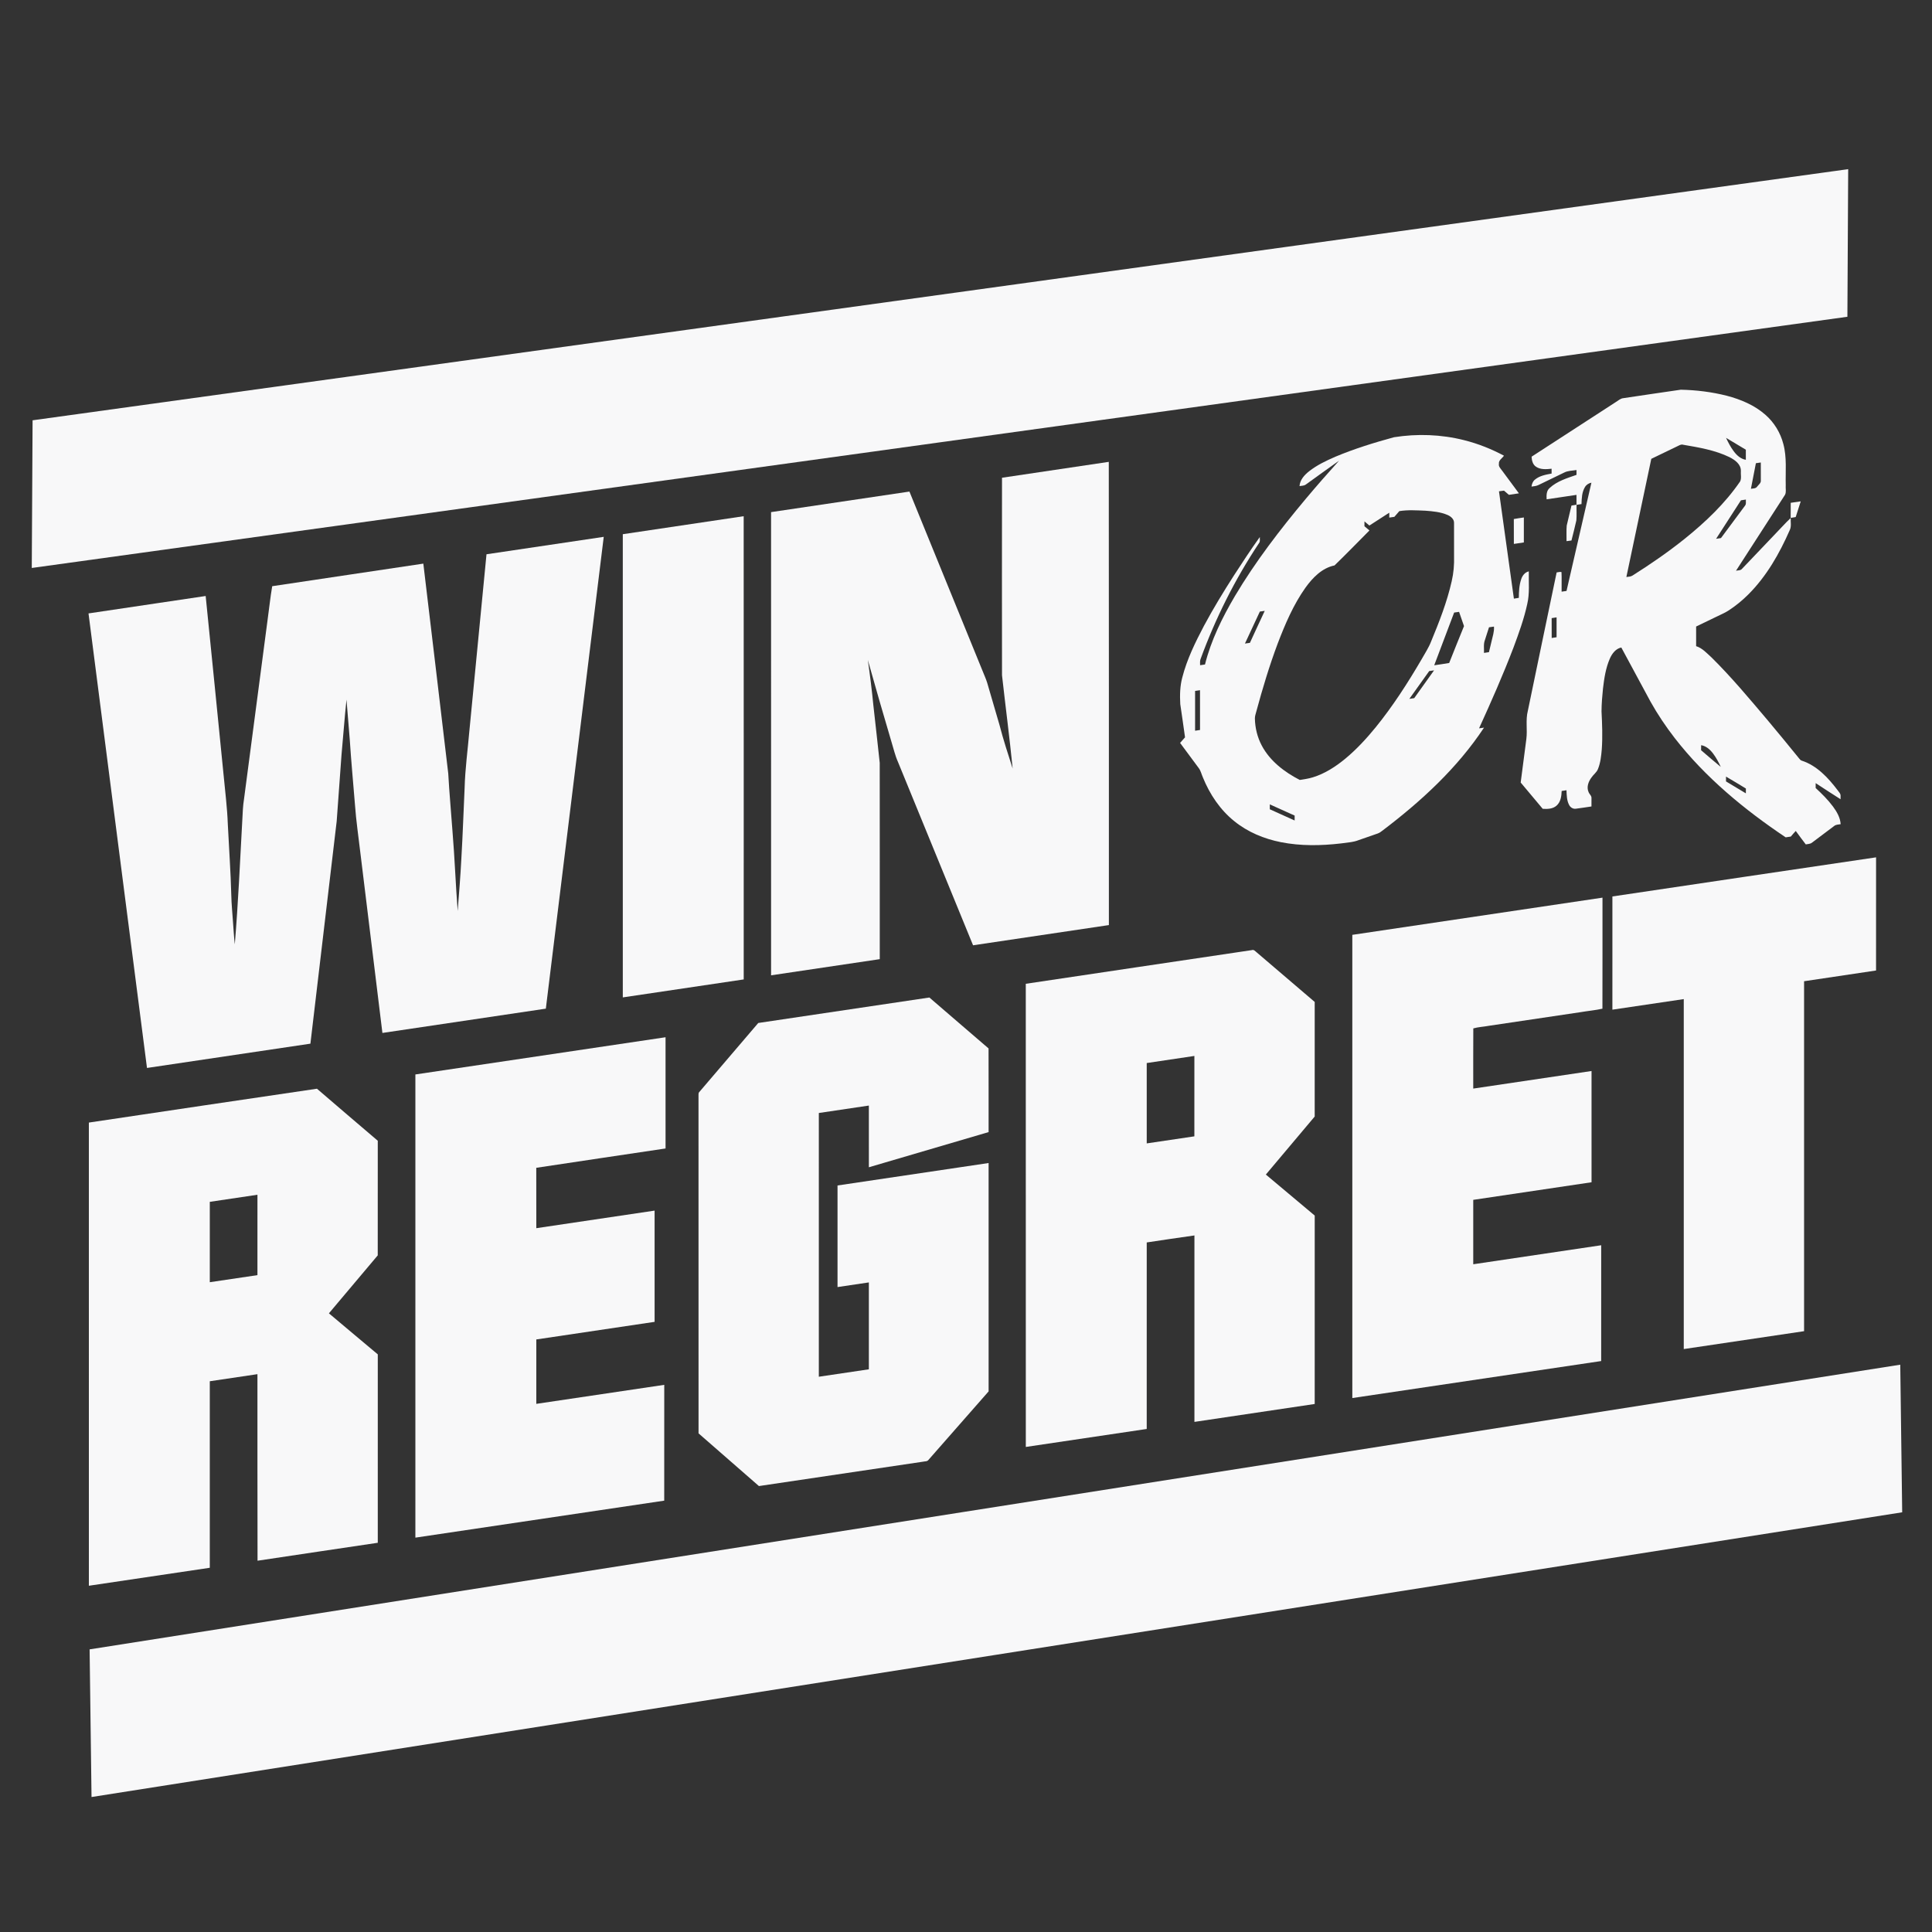
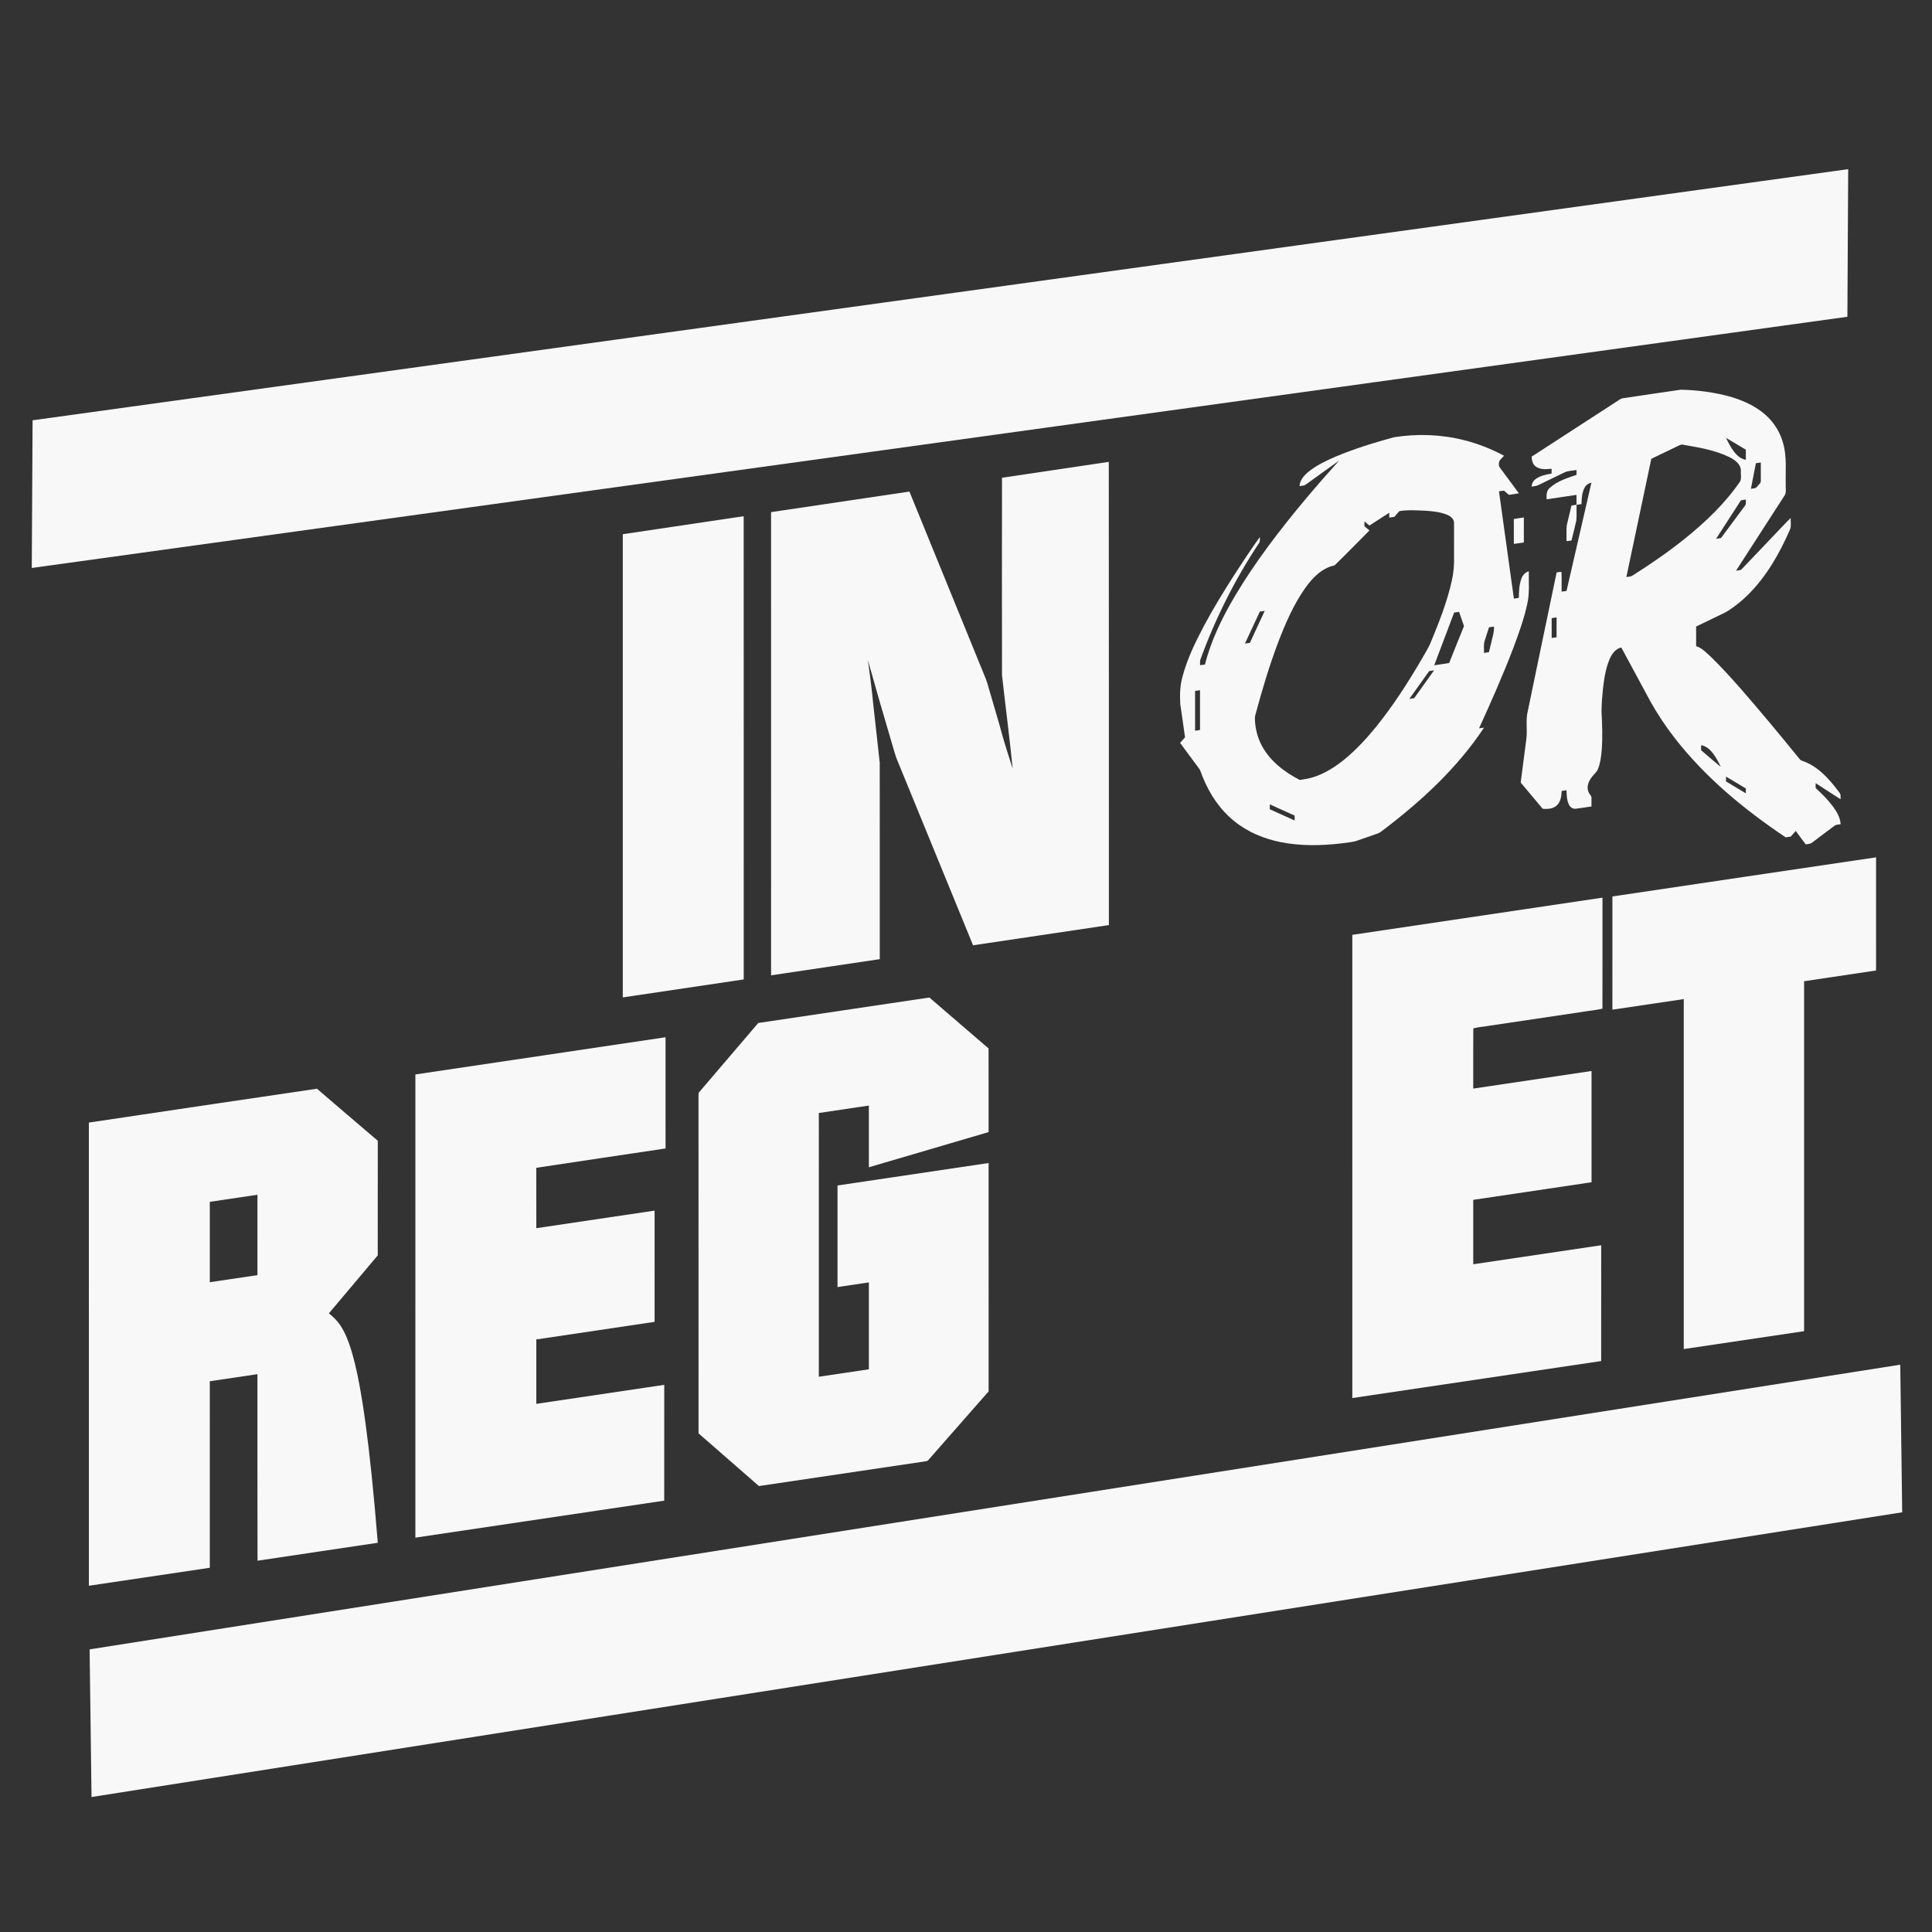
<svg xmlns="http://www.w3.org/2000/svg" version="1.0" id="Layer_1" x="0px" y="0px" viewBox="0 0 6000 6000" style="enable-background:new 0 0 6000 6000;" xml:space="preserve">
  <rect x="0" y="0" width="6000" height="6000" fill="#333333" stroke="none" />
  <style type="text/css">
	.st0{fill:#F8F8F9;}
</style>
  <path class="st0" d="M5035.12,2010.87c30.13,56.02,60.47,111.93,90.6,167.95c22.14,39.65,47.52,77.47,75.32,113.35  c95.18,122.49,216.27,222.25,344.59,308.27c5.22-0.83,10.53-1.62,15.92-2.4c4.87-6,10.07-11.78,15.36-17.46  c10.29,13.96,20.4,28.09,31.11,41.78c6.37-1.47,13.81-0.98,19.23-5.41c22.8-17.24,45.8-34.29,68.63-51.56  c5.61-4.9,13.45-4.6,20.45-5.83c-1.25-20.65-12.07-38.97-24.08-55.18c-15.68-20.97-34.34-39.43-53.52-57.14  c-0.07-5.09-0.07-10.14,0-15.16c25.82,16.56,51.21,33.8,77.3,49.99c0-3.53,0.02-6.98,0.07-10.43c0.39-7.45-6.03-12.56-9.7-18.25  c-29.05-38.21-63.97-75.85-110.83-91.11c-3.45-0.96-5.68-3.77-7.76-6.29c-32.06-39.73-64.64-79.06-97.33-118.25  c-56.8-67.06-113.11-134.81-175.74-196.58c-14.45-12.93-28.14-28.56-47.22-34.44c-0.05-20.33,0.02-40.66-0.02-60.99  c20.84-10.14,41.78-20.16,62.68-30.25c13.45-6.81,27.63-12.32,40.17-20.87c21.36-14.11,41.22-30.44,59.32-48.54  c56.58-56.43,96.7-127,128.56-199.69c5.76-11.71,2.38-25.18,3.01-37.67c-17.91,16.92-34.17,35.47-51.39,53.08  c-33.48,35.12-66.99,70.2-100.42,105.37c-4.46,5.12-12.22,3.72-18.05,5.31c50.68-78.79,101.65-157.44,152.42-236.18  c4.21-9.14,1.08-19.89,2.01-29.64c-1.1-42.52,3.87-85.97-7.4-127.58c-8.99-35.05-28.63-67.26-55.89-91.06  c-33.92-29.81-76.59-47.64-119.87-58.98c-46.61-11.83-94.71-17.71-142.72-18.74c-59.59,8.3-119.06,17.68-178.63,26.31  c-9.06,0.88-15.7,7.62-23.15,12.03c-87.22,56.53-174.39,113.16-261.61,169.66c0.47,11.51,3.45,24.32,13.69,31.16  c14.13,9.6,32.23,8.01,48.42,6.25c-0.1,4.95-0.02,9.97,0.05,14.97c-18.08,3.43-37.45,6.76-51.92,19.01  c-6.54,5.27-9.48,13.4-10.48,21.5c7.45-1,15.26-1.57,22.14-5.14c26.28-12.91,52.81-25.4,79.14-38.33  c11.81-6.17,25.55-5.81,38.45-7.94c-0.1,4.97-0.1,9.97-0.05,14.99c-29.15,10.16-60.33,19.37-83.42,40.83  c-10.31,8.72-9.94,22.8-9.33,35.1c30.91-4.6,61.82-9.21,92.73-13.79c-0.02,10.19-0.02,20.38,0.07,30.59  c-5.31,0.88-10.48,1.76-15.68,2.67c-4.6,20.72-10.12,41.25-14.7,61.97c-1.47,16.12-0.25,32.33-0.61,48.52  c5.07-0.71,10.14-1.42,15.33-2.03c5.46-20.7,10.34-41.59,15.19-62.43c1.37-16.07,0.15-32.26,0.59-48.37  c5.04-0.78,10.21-1.54,15.36-2.3c0.59-17.9,1.2-36.98,10.7-52.76c4.29-7.37,11.81-12.17,20.13-13.72  c-25.72,112.05-51.51,224.11-77.3,336.19c-5.14,0.73-10.26,1.47-15.28,2.28c-0.39-20.26,0.64-40.63-0.34-60.77  c-5.07-1.57-10.17,0.59-15.11,1.08c-30.13,143.23-59.54,286.59-89.45,429.87c-7.4,28.63-0.83,58.49-4.61,87.54  c-5.98,44.99-11.54,90.04-17.58,135c22.66,27.31,45.56,54.45,68.41,81.63c14.7,1.05,31.25,0.49,42.94-9.8  c12.93-11.24,15.38-29.44,15.92-45.58c4.95-0.78,9.9-1.57,14.99-2.3c0.61,15.45,0.78,31.82,8.23,45.83  c3.87,7.57,12.2,12.86,20.89,11.54c16.19-1.86,32.26-4.8,48.45-6.98c-0.1-8.57,0.15-17.12,0.07-25.64  c0.69-7.84-6.98-12.61-9.23-19.52c-6.61-15.19-0.22-32.18,9.11-44.65c6.1-9.28,16.04-15.77,20.18-26.35  c7.89-19.42,10.17-40.54,11.88-61.26c2.84-39.21,1.22-78.55-0.78-117.74c0.12-23.76,2.13-47.44,4.56-71.05  c3.72-31.55,8.45-63.53,21.23-92.85C5006.29,2029.97,5017.6,2014.52,5035.12,2010.87z M5360.31,2411.84  c20.75,11.95,41.15,24.57,61.7,36.93c-0.1,4.97-0.17,9.97-0.07,15.06c-20.6-12.34-41.15-24.71-61.67-37.08  C5360.21,2421.76,5360.19,2416.76,5360.31,2411.84z M5283.03,2314.26c16.09,2.65,28.61,14.28,37.91,27.02  c9.26,12.47,16.58,26.31,23.1,40.44c-20.7-16.92-40.83-34.49-61.13-51.83C5282.89,2324.65,5282.91,2319.43,5283.03,2314.26z   M5453.06,1438.54c5.02-0.78,10.09-1.54,15.26-2.25c0,18.52-0.02,37.03,0.07,55.55c1,8.38-7.05,13.42-11.46,19.4  c-4.26,6.49-12.69,5.39-19.3,6.78C5442.73,1491.52,5447.9,1465.02,5453.06,1438.54z M5418.94,1570.9  c-24.84,33.31-49.55,66.69-74.26,100.1c-5.09,0.76-10.24,1.52-15.21,2.33c25.67-39.92,51.46-79.75,77.18-119.6  c5.07-0.78,10.16-1.54,15.38-2.28C5421.39,1557.9,5423.7,1565.56,5418.94,1570.9z M5421.86,1396.59c0.1,10.43,0.12,20.87,0,31.33  c-15.99-2.57-28.41-14.03-37.67-26.6c-9.63-12.81-17-27.09-23.78-41.54C5380.93,1371.97,5401.29,1384.44,5421.86,1396.59z   M5128.26,1424.93c27.04-13.03,54.1-25.99,81.1-39.14c5.54-2.57,11.27-6.64,17.76-4.6c48.84,8.35,98.76,16.68,143.77,38.43  c16.66,8.55,36.1,21.92,35.59,42.94c-0.98,10.7,2.5,22.61-2.28,32.5c-46.88,68.56-107.72,126.28-172.16,178.14  c-51.73,41.42-106.37,79.09-162.39,114.41c-5.58,3.65-12.56,3.28-18.79,4.34C5076.78,1669.61,5102.35,1547.24,5128.26,1424.93z   M4834.1,1979c-5.14,0.73-10.21,1.52-15.19,2.33c-0.22-20.57-0.05-41.15-0.1-61.7c5.07-0.81,10.09-1.59,15.28-2.33  C4834.1,1937.86,4834.13,1958.43,4834.1,1979z" />
  <path class="st0" d="M4278.68,2588.46c5.71-1.96,10.53-5.76,15.28-9.41c119.4-90.45,231.78-193.66,314.81-319.34  c-5.19,0.71-10.39,1.42-15.43,2.2c37.74-82.83,74.63-166.14,107.06-251.2c16.41-44.04,32.48-88.44,42.5-134.42  c7.99-33.41,4.26-67.94,4.95-101.89c-12.12,2.82-20.21,13.27-23.73,24.66c-6.29,18.49-7.1,38.26-7.25,57.63  c-5.17,0.81-10.31,1.62-15.36,2.47c-15.38-111.12-30.98-222.22-46.34-333.37c5.17-0.71,10.34-1.42,15.63-2.06  c4.95,4.41,10.02,8.74,15.16,13.03c10.34-1.57,20.75-3.09,31.13-4.65c-17.44-23.56-34.85-47.15-52.32-70.69  c-4.58-6.37-11.39-12.44-9.77-21.11c-1.22-11.07,10.19-17.05,15.7-25.13c-39.26-20.89-80.9-37.5-124.08-48.25  c-70.86-17.86-145.41-20.55-217.52-9.04c-61.67,16.85-122.95,35.76-181.98,60.5c-28.71,12.42-57.31,26.06-82,45.48  c-14.38,11.44-28.07,26.52-29.32,45.78c6.32-1.25,13.57-0.69,19.13-4.6c34.61-24.71,68.85-49.94,103.65-74.39  c-35.2,38.99-69.83,78.52-103.6,118.77c-79.8,95.47-156.07,194.47-219.75,301.58c-39.26,66.79-74.21,137.13-93.05,212.67  c-5.12,0.71-10.24,1.45-15.23,2.23c0.02-6.2-0.78-12.59,1.25-18.54c46.32-126.85,107.13-248.53,181.98-360.98  c4.04-5.36,1.86-12.47,2.28-18.57c-28.02,38.77-54.08,78.96-80.19,119.03c-32.8,51.12-64.47,103.02-93.17,156.58  c-27.04,51.36-52.95,104.07-67.43,160.57c-7.27,26.94-7.76,55.08-6.25,82.79c4.78,34.36,10.29,68.65,14.79,103.09  c-5.27,5.66-10.34,11.49-15.33,17.36c19.1,25.82,38.14,51.7,57.39,77.45c7,8.82,9.04,20.23,13.67,30.32  c21.14,51.97,53.44,100.2,97.51,135.47c41.54,33.7,92.29,54.69,144.51,65c61.28,12.15,124.42,11.14,186.24,3.92  c18.79-2.89,38.28-3.33,56.11-10.63C4239.71,2601.93,4259.21,2595.24,4278.68,2588.46z M4611.52,1987.75  c4.36-13.18,8.38-26.45,12.71-39.63c5.07-0.76,10.21-1.49,15.41-2.2c1.27,15.75-4.16,30.69-7.52,45.83  c-2.72,11.19-5.44,22.39-8.06,33.6c-5.19,0.73-10.31,1.52-15.41,2.3C4609.26,2014.35,4606.57,2000.48,4611.52,1987.75z   M3711.45,2269.36c-0.02-41.2-0.02-82.39,0-123.59c5.05-0.78,10.12-1.54,15.28-2.28c0.02,41.17-0.05,82.32,0.05,123.49  C3721.62,2267.75,3716.5,2268.53,3711.45,2269.36z M4391.98,2168.14c-5.09,0.73-10.19,1.47-15.14,2.25  c20.52-28.8,41.12-57.58,61.72-86.34c4.97-0.76,9.97-1.52,15.06-2.2C4433.13,2110.65,4412.51,2139.36,4391.98,2168.14z   M4531.28,1900.19c5,14.74,10.41,29.39,15.33,44.21c-15.46,38.16-30.98,76.27-46.07,114.58c-15.43,2.72-30.98,4.73-46.44,7.1  c20.62-54.57,41.15-109.19,61.87-163.73C4521.01,1901.61,4526.08,1900.85,4531.28,1900.19z M3866.3,1998.6  c15.5-33.07,30.86-66.2,46.29-99.32c5-0.76,10.04-1.52,15.19-2.2c-15.31,33.11-30.98,66.08-46.05,99.32  C3876.53,1997.15,3871.44,1997.96,3866.3,1998.6z M4020.62,2548.07c-25.72-11.56-51.41-23.17-77.1-34.78  c-0.05-5.09-0.05-10.16,0-15.19c25.72,11.54,51.39,23.19,77.13,34.73C4020.58,2537.88,4020.55,2542.95,4020.62,2548.07z   M4176.94,2357c-29.59,24.25-62.51,45.56-99.32,56.9c-13.37,4.24-27.31,6.15-41.1,8.3c-47.47-24.44-92.44-58.59-117.86-106.57  c-13.77-25.79-20.87-54.91-21.48-84.06c-0.15-7.57,2.5-14.72,4.41-21.92c19.3-71.3,40.56-142.13,66.52-211.32  c23.07-60.25,48.64-120.38,86.14-173.26c22.36-30.96,51.31-61.13,90.23-69.07c36.74-35.51,72.35-72.38,108.45-108.63  c-5.22-4.36-10.38-8.74-15.53-13.13c-0.05-5.05,0-10.04,0.07-15.04c5.09,4.26,10.19,8.57,15.28,12.93  c20.65-13.23,41.1-26.77,61.8-39.92c-0.12,5-0.02,10.09,0,15.16c5.19-0.76,10.48-1.49,15.77-2.25c5.05-5.98,10.24-11.85,15.41-17.76  c26.62-4.41,53.81-2.33,80.66-1.35c23.39,1.74,47.37,3.89,69.14,13.27c10.14,4.38,20.65,12.96,20.13,25.15  c0.15,34.22-0.02,68.46,0.05,102.72c0.81,26.16-1.37,52.39-7.3,77.91c-14.52,64.54-38.82,126.36-64.05,187.32  c-7.47,19.3-19.08,36.52-29.07,54.52c-43.03,73.6-89.25,145.63-143.04,211.89C4243.36,2294.15,4212.23,2327.9,4176.94,2357z" />
  <path class="st0" d="M2732.18,2978.75c-0.07-203.27,0.17-406.53-0.12-609.77c-6.1-59.66-13.42-119.23-19.77-178.87  c-4.6-46.95-10.43-93.73-17.14-140.42c24,85.06,48.25,170.08,73.55,254.77c6.42,20.43,10.97,41.52,19.77,61.16  c77.86,189.99,155.58,380.05,233.47,570.07c140.59-20.96,281.2-41.78,421.79-62.77c-0.22-479.52,0.37-959.07-0.29-1438.59  c-110.49,16.68-221.05,33.04-331.61,49.35c-0.25,204.44-0.27,408.91,0,613.35c10.8,96.65,23.44,193.12,33.11,289.92  c-14.38-45.07-29.22-89.96-40.98-135.79c-12.79-43.72-25.57-87.44-38.31-131.18c-3.7-12.03-9.11-23.41-13.67-35.1  c-75.88-186.1-151.9-372.12-227.66-558.27c-143.26,21.09-286.47,42.52-429.7,63.83c0.05,479.5-0.02,958.99,0.05,1438.49  C2507.16,3012.21,2619.68,2995.5,2732.18,2978.75z" />
-   <path class="st0" d="M5576.73,1605.76c5.31-16.21,10.36-32.53,15.58-48.74c-10.41,1.35-20.72,2.89-31.06,4.48  c-0.1,15.63,0.17,31.25-0.17,46.88C5566.17,1607.45,5571.46,1606.61,5576.73,1605.76z" />
  <path class="st0" d="M2309.68,3041.7c-0.05-479.52,0.17-959.07-0.12-1438.59c-125.11,18.79-250.29,37.18-375.4,55.92  c0.05,479.5-0.02,958.99,0.02,1438.49C2059.36,3078.93,2184.52,3060.29,2309.68,3041.7z" />
  <path class="st0" d="M4701.45,1689.18c10.31-1.57,20.6-3.11,30.98-4.56c0.1-25.86,0-51.73,0.05-77.59  c-10.43,1.52-20.87,2.96-31.18,4.85C4701.55,1637.65,4701.26,1663.41,4701.45,1689.18z" />
-   <path class="st0" d="M1874.96,1667.21c-121.39,18.03-242.75,36.08-364.11,54.13c-17.68,182.37-35.34,364.72-53.03,547.1  c-5.09,59.59-13.37,118.94-14.92,178.77c-3.43,72.74-5.76,145.51-10.07,218.21c-2.72,54.67-7.35,109.21-11.46,163.81  c-6.37-82.49-9.26-165.23-16.14-247.7c-4.34-59.86-9.85-119.67-13.18-179.58c-25.96-217.18-51.04-434.45-77.37-651.58  c-156.39,23.73-312.97,46.32-469.33,70.12c-6.1,35.51-9.6,71.64-14.72,107.4c-24.27,184.43-48.52,368.84-72.77,553.27  c-3.48,21.14-4.16,42.57-5.27,63.95c-7.03,129.27-12.81,258.64-23.42,387.7c-2.74-22.9-3.65-45.97-5.58-68.95  c-1.79-27.87-4.73-55.7-5.29-83.62c-1.89-73.48-7.25-146.81-10.8-220.22c-1.86-52.66-8.65-104.93-13.54-157.34  c-18.47-183.92-36.45-367.88-55.26-551.77c-121.26,18.22-242.53,36.25-363.84,54.1c60.15,470.58,121.19,941.06,181.61,1411.62  c169.17-25.08,338.34-50.33,507.52-75.44c27.28-230.33,54.45-460.66,81.63-690.99c5.29-68.58,9.68-137.23,14.94-205.79  c5.31-57.22,9.43-114.55,15.5-171.7c3.23,41.71,7.03,83.4,10.21,125.11c4.36,66.94,10.68,133.71,16.04,200.57  c3.53,50.48,11.1,100.52,16.9,150.78c22.78,186.24,45.58,372.49,68.38,558.73c169.2-25.08,338.37-50.31,507.54-75.44  C1755.09,2644.03,1815.05,2155.62,1874.96,1667.21z" />
  <path class="st0" d="M5826.29,2662.55c-273,40.02-545.85,81.12-818.82,121.49c-0.15,117.2-0.02,234.4-0.05,351.59  c73.92-10.75,147.77-21.95,221.66-32.84c0,362.27-0.02,724.57,0,1086.84c124.55-18.47,249.09-37.06,373.66-55.53  c0-362.27,0.02-724.55-0.02-1086.8c74.48-11.29,149.01-22.19,223.52-33.33C5826.29,2896.82,5826.19,2779.67,5826.29,2662.55z" />
  <path class="st0" d="M4976.65,2787.73c-258.96,38.48-517.95,76.96-776.91,115.53c0.05,479.5,0,958.99,0.02,1438.49  c257.62-38.26,515.18-76.66,772.8-114.87c0.22-119.89,0.05-239.79,0.1-359.65c-132.48,19.64-264.92,39.41-397.37,59.05  c0-66.67-0.05-133.34,0-200.03c122.46-18.22,244.93-36.37,367.39-54.64c-0.03-115.16,0-230.33-0.03-345.5  c-122.46,18.17-244.9,36.45-367.37,54.59c0.1-62.31-0.29-124.62,0.19-186.9c15.7-4.53,32.75-5.09,48.99-8.18  c94.69-14.08,189.4-28.17,284.12-42.25c22.56-3.89,45.63-5.78,67.89-10.8C4976.9,3017.62,4976.53,2902.68,4976.65,2787.73z" />
  <g>
-     <path class="st0" d="M3931.2,3647.7c50.58-60.06,101.01-120.23,151.71-180.19c0.15-118.62,0.02-237.26,0.05-355.88   c-59.93-51.26-120.01-102.35-179.9-153.69c-4.58-3.53-8.92-9.77-15.41-7.27c-233.98,35.02-468.06,69.41-701.99,104.58   c0.22,479.45,0,958.92,0.1,1438.37c125.18-18.59,250.34-37.23,375.5-55.82c0.05-193.1-0.02-386.18,0.03-579.28   c49.4-7.15,98.68-15.04,148.13-21.72c-0.22,193-0.2,386.03-0.03,579.03c124.5-18.66,249.04-37.03,373.56-55.62   c0.05-195.06-0.02-390.1,0.05-585.16C4032.45,3732.52,3981.71,3690.24,3931.2,3647.7z M3709.2,3529.01   c-49.33,7.2-98.61,14.67-147.91,21.92c-0.03-83.18,0-166.38-0.03-249.56c49.33-7.45,98.68-14.72,148.01-22.04   C3709.25,3362.55,3709.39,3445.78,3709.2,3529.01z" />
-   </g>
+     </g>
  <path class="st0" d="M2601,3681.6c0,105.17,0,210.34,0,315.49c32.45-4.75,64.88-9.65,97.33-14.43c0.03,89.94,0.05,179.9,0,269.84  c-51.8,7.67-103.58,15.46-155.38,23.07c0.05-273.02,0.02-546.04,0.02-819.06c51.8-7.69,103.58-15.43,155.36-23.1  c0.03,63.88,0,127.75,0.03,191.63c123.96-36.4,247.94-72.72,371.85-109.24c-0.15-86.61,0.22-173.21-0.17-259.82  c-61.45-52.51-122.44-105.54-183.79-158.13c-177.11,26.45-354.29,52.61-531.4,79.11c-60.99,71.52-122.07,142.94-183.13,214.39  c-2.4,2.13-2.52,5.32-2.45,8.38c0.15,350.57-0.07,701.13,0.12,1051.7c62.55,54.47,125.04,109.07,187.52,163.66  c169.71-25.1,339.4-50.53,509.11-75.61c5.71-1.49,13.2-0.12,17.22-5.44c62.31-71,124.77-141.91,187-212.99  c-0.1-236.41,0-472.81-0.05-709.19C2913.77,3635.06,2757.38,3658.33,2601,3681.6z" />
  <path class="st0" d="M2066.91,3221.26c-258.96,38.48-517.95,76.96-776.91,115.56c0.07,479.47-0.02,958.97,0.02,1438.46  c257.62-38.28,515.18-76.66,772.8-114.87c0.24-119.89,0.05-239.76,0.1-359.65c-132.48,19.64-264.91,39.43-397.4,59.05  c0.02-66.67-0.02-133.36,0.05-200.03c122.44-18.2,244.9-36.4,367.37-54.64c-0.02-115.16,0-230.33-0.02-345.47  c-122.46,18.12-244.9,36.42-367.37,54.57c-0.1-62.51,0.15-125.01-0.12-187.52c133.76-20.5,267.71-39.78,401.51-60.03  C2066.86,3451.54,2066.91,3336.4,2066.91,3221.26z" />
-   <path class="st0" d="M1021.48,4078.65c50.65-59.91,100.91-120.14,151.63-179.97c0.25-118.67,0.05-237.31,0.1-355.98  c-62.9-53.93-126.24-107.35-188.89-161.58c-236.18,34.54-472.25,70.03-708.36,105.12c0.12,479.47,0,958.97,0.05,1438.44  c125.18-18.59,250.34-37.23,375.5-55.82c0.05-193.1-0.02-386.18,0.02-579.28c49.33-7.32,98.63-14.65,147.96-21.99  c0.29,193.13-0.34,386.25,0.32,579.35c124.42-18.86,248.94-37.01,373.42-55.7c0-195.04-0.05-390.1,0.02-585.13  C1122.76,4163.52,1071.81,4121.42,1021.48,4078.65z M799.5,3960.06c-49.33,7.27-98.63,14.67-147.96,21.95  c-0.02-83.2-0.02-166.38,0-249.58c49.33-7.4,98.66-14.72,147.99-22.02C799.52,3793.6,799.57,3876.83,799.5,3960.06z" />
+   <path class="st0" d="M1021.48,4078.65c50.65-59.91,100.91-120.14,151.63-179.97c0.25-118.67,0.05-237.31,0.1-355.98  c-62.9-53.93-126.24-107.35-188.89-161.58c-236.18,34.54-472.25,70.03-708.36,105.12c0.12,479.47,0,958.97,0.05,1438.44  c125.18-18.59,250.34-37.23,375.5-55.82c0.05-193.1-0.02-386.18,0.02-579.28c49.33-7.32,98.63-14.65,147.96-21.99  c0.29,193.13-0.34,386.25,0.32,579.35c124.42-18.86,248.94-37.01,373.42-55.7C1122.76,4163.52,1071.81,4121.42,1021.48,4078.65z M799.5,3960.06c-49.33,7.27-98.63,14.67-147.96,21.95  c-0.02-83.2-0.02-166.38,0-249.58c49.33-7.4,98.66-14.72,147.99-22.02C799.52,3793.6,799.57,3876.83,799.5,3960.06z" />
  <path class="st0" d="M5901.42,4238.17c-1874.36,294.73-3748.77,589.24-5623.13,884.1c1.98,152.85,3.93,305.71,5.96,458.56  c1874.35-294.91,3748.82-589.24,5623.17-884.25C5905.3,4543.77,5903.43,4390.97,5901.42,4238.17z" />
  <path class="st0" d="M5739.71,525.32c-1879.49,260.02-3759.02,519.81-5638.51,779.96c-0.85,152.86-1.73,305.73-2.52,458.59  c1879.49-260.19,3759.08-519.81,5638.57-780.11C5737.93,830.95,5738.88,678.14,5739.71,525.32z" />
</svg>